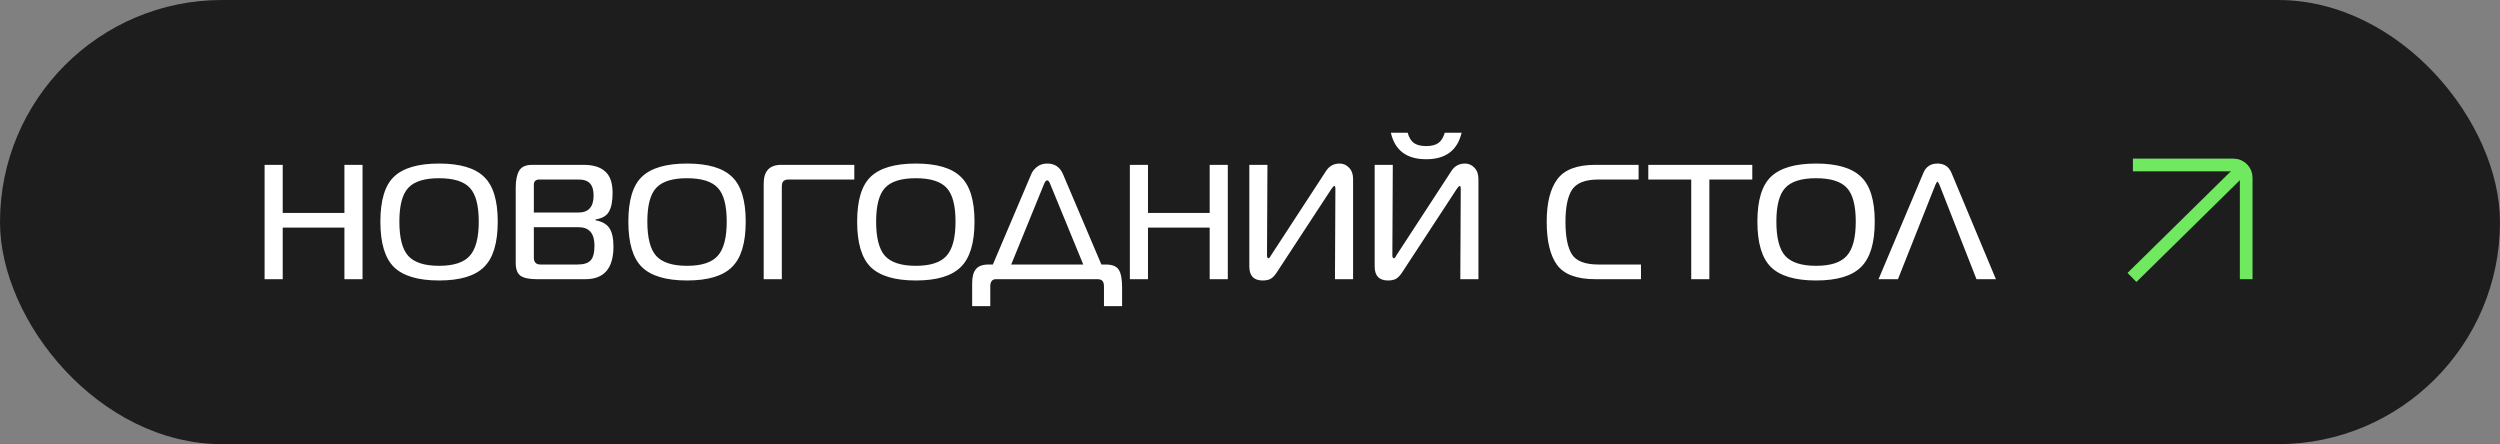
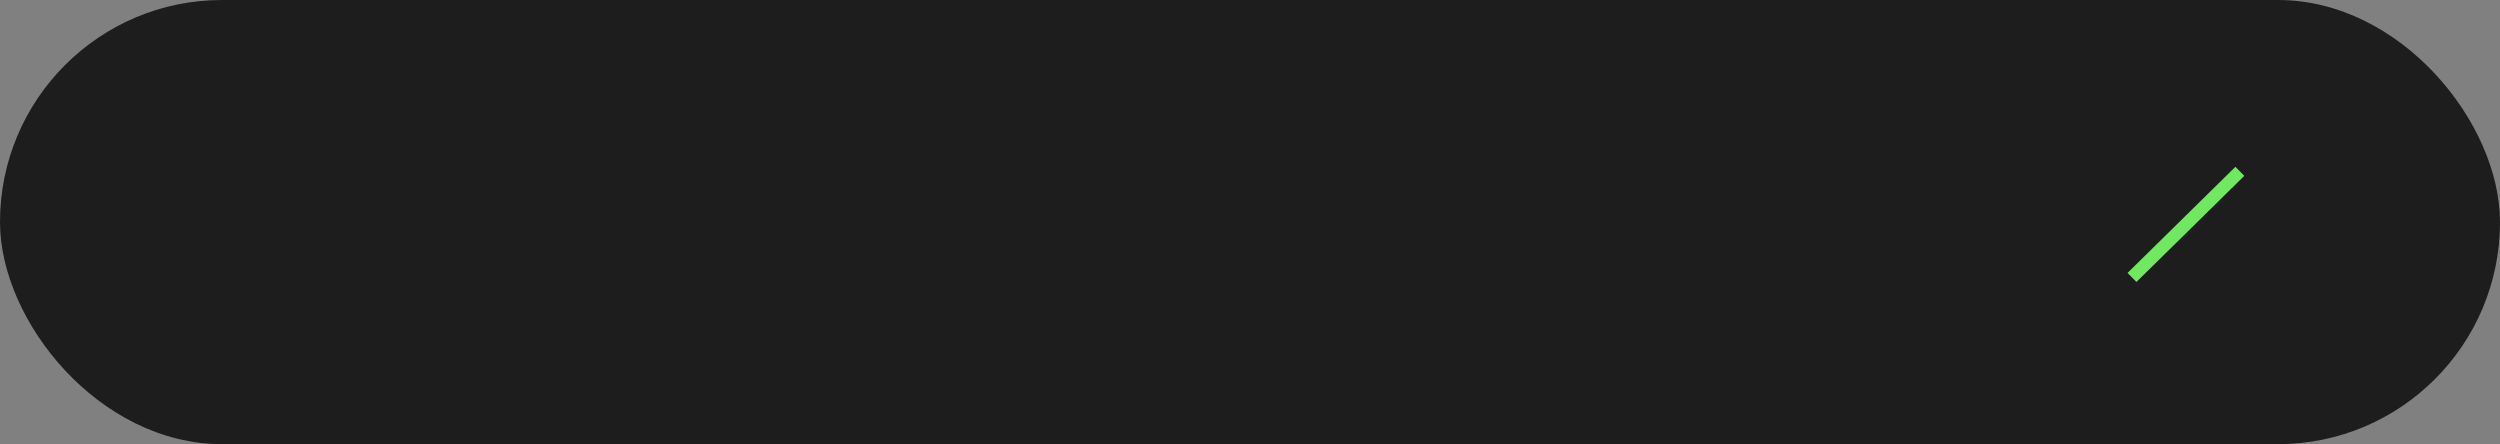
<svg xmlns="http://www.w3.org/2000/svg" width="197" height="35" viewBox="0 0 197 35" fill="none">
  <rect x="0" y="0" width="197" height="35" fill="#808080" stroke="none" />
  <rect width="197" height="35" rx="17.5" fill="#1D1D1D" />
-   <path d="M28.568 22H27.14V17.937H22.278V22H20.85V12.99H22.278V16.781H27.14V12.99H28.568V22ZM31.045 13.925C31.77 13.234 32.955 12.888 34.598 12.888C36.241 12.888 37.42 13.234 38.134 13.925C38.859 14.605 39.222 15.784 39.222 17.461C39.222 19.15 38.859 20.345 38.134 21.048C37.42 21.751 36.241 22.102 34.598 22.102C32.955 22.102 31.77 21.751 31.045 21.048C30.331 20.345 29.974 19.15 29.974 17.461C29.974 15.784 30.331 14.605 31.045 13.925ZM31.47 17.461C31.47 18.742 31.702 19.643 32.167 20.164C32.643 20.685 33.453 20.946 34.598 20.946C35.743 20.946 36.547 20.685 37.012 20.164C37.488 19.643 37.726 18.742 37.726 17.461C37.726 16.192 37.494 15.308 37.029 14.809C36.564 14.299 35.754 14.044 34.598 14.044C33.442 14.044 32.632 14.299 32.167 14.809C31.702 15.308 31.47 16.192 31.47 17.461ZM46.929 17.291V17.359C47.439 17.45 47.802 17.654 48.017 17.971C48.232 18.288 48.34 18.776 48.34 19.433C48.34 21.144 47.603 22 46.13 22H42.305C41.704 22 41.274 21.909 41.013 21.728C40.764 21.547 40.639 21.207 40.639 20.708V14.792C40.639 14.203 40.73 13.755 40.911 13.449C41.092 13.143 41.432 12.99 41.931 12.99H45.977C46.748 12.99 47.32 13.166 47.694 13.517C48.079 13.857 48.272 14.418 48.272 15.2C48.272 15.857 48.176 16.35 47.983 16.679C47.802 17.008 47.45 17.212 46.929 17.291ZM42.067 16.747H45.586C46.379 16.747 46.776 16.299 46.776 15.404C46.776 14.973 46.68 14.656 46.487 14.452C46.306 14.248 46.005 14.146 45.586 14.146H42.509C42.214 14.146 42.067 14.282 42.067 14.554V16.747ZM42.067 17.903V20.3C42.067 20.663 42.243 20.844 42.594 20.844H45.501C46 20.844 46.345 20.736 46.538 20.521C46.742 20.306 46.844 19.915 46.844 19.348C46.844 18.385 46.425 17.903 45.586 17.903H42.067ZM50.585 13.925C51.31 13.234 52.495 12.888 54.138 12.888C55.782 12.888 56.96 13.234 57.674 13.925C58.4 14.605 58.762 15.784 58.762 17.461C58.762 19.15 58.4 20.345 57.674 21.048C56.96 21.751 55.782 22.102 54.138 22.102C52.495 22.102 51.31 21.751 50.585 21.048C49.871 20.345 49.514 19.15 49.514 17.461C49.514 15.784 49.871 14.605 50.585 13.925ZM51.01 17.461C51.01 18.742 51.242 19.643 51.707 20.164C52.183 20.685 52.993 20.946 54.138 20.946C55.283 20.946 56.087 20.685 56.552 20.164C57.028 19.643 57.266 18.742 57.266 17.461C57.266 16.192 57.034 15.308 56.569 14.809C56.105 14.299 55.294 14.044 54.138 14.044C52.982 14.044 52.172 14.299 51.707 14.809C51.242 15.308 51.01 16.192 51.01 17.461ZM60.179 22V14.469C60.179 13.483 60.638 12.99 61.556 12.99H67.319V14.146H62.134C61.953 14.146 61.817 14.191 61.726 14.282C61.647 14.361 61.607 14.509 61.607 14.724V22H60.179ZM68.614 13.925C69.34 13.234 70.524 12.888 72.167 12.888C73.811 12.888 74.989 13.234 75.703 13.925C76.429 14.605 76.791 15.784 76.791 17.461C76.791 19.15 76.429 20.345 75.703 21.048C74.989 21.751 73.811 22.102 72.167 22.102C70.524 22.102 69.34 21.751 68.614 21.048C67.9 20.345 67.543 19.15 67.543 17.461C67.543 15.784 67.9 14.605 68.614 13.925ZM69.039 17.461C69.039 18.742 69.272 19.643 69.736 20.164C70.212 20.685 71.023 20.946 72.167 20.946C73.312 20.946 74.117 20.685 74.581 20.164C75.057 19.643 75.295 18.742 75.295 17.461C75.295 16.192 75.063 15.308 74.598 14.809C74.134 14.299 73.323 14.044 72.167 14.044C71.011 14.044 70.201 14.299 69.736 14.809C69.272 15.308 69.039 16.192 69.039 17.461ZM77.898 20.844H78.238L81.264 13.721C81.343 13.517 81.49 13.33 81.706 13.16C81.921 12.979 82.193 12.888 82.522 12.888C83.111 12.888 83.525 13.166 83.763 13.721L86.789 20.844H87.129C87.65 20.844 87.996 20.986 88.166 21.269C88.336 21.541 88.421 22.006 88.421 22.663V24.125H86.993V22.578C86.993 22.363 86.947 22.21 86.857 22.119C86.777 22.04 86.647 22 86.466 22H78.476C78.181 22 78.034 22.193 78.034 22.578V24.125H76.606V22.306C76.606 21.819 76.702 21.456 76.895 21.218C77.087 20.969 77.422 20.844 77.898 20.844ZM82.284 14.469L79.683 20.844H85.361L82.743 14.469C82.675 14.299 82.601 14.214 82.522 14.214C82.431 14.214 82.352 14.299 82.284 14.469ZM96.751 22H95.323V17.937H90.461V22H89.033V12.99H90.461V16.781H95.323V12.99H96.751V22ZM106.623 22H105.195L105.229 14.877C105.229 14.73 105.2 14.656 105.144 14.656C105.098 14.656 105.025 14.73 104.923 14.877L100.639 21.422C100.48 21.671 100.321 21.847 100.163 21.949C100.004 22.051 99.783 22.102 99.5 22.102C98.797 22.102 98.446 21.734 98.446 20.997V12.99H99.874L99.84 20.113C99.84 20.272 99.879 20.351 99.959 20.351C100.015 20.351 100.083 20.272 100.163 20.113L104.498 13.466C104.747 13.081 105.104 12.888 105.569 12.888C105.852 12.888 106.096 12.996 106.3 13.211C106.515 13.426 106.623 13.721 106.623 14.095V22ZM116.501 22H115.073L115.107 14.877C115.107 14.73 115.078 14.656 115.022 14.656C114.976 14.656 114.903 14.73 114.801 14.877L110.517 21.422C110.358 21.671 110.199 21.847 110.041 21.949C109.882 22.051 109.661 22.102 109.378 22.102C108.675 22.102 108.324 21.734 108.324 20.997V12.99H109.752L109.718 20.113C109.718 20.272 109.757 20.351 109.837 20.351C109.893 20.351 109.961 20.272 110.041 20.113L114.376 13.466C114.625 13.081 114.982 12.888 115.447 12.888C115.73 12.888 115.974 12.996 116.178 13.211C116.393 13.426 116.501 13.721 116.501 14.095V22ZM111.418 11.273C111.656 11.432 111.979 11.511 112.387 11.511C112.795 11.511 113.112 11.432 113.339 11.273C113.565 11.114 113.735 10.842 113.849 10.457H115.175C114.846 11.851 113.917 12.548 112.387 12.548C110.845 12.548 109.916 11.851 109.599 10.457H110.925C111.027 10.831 111.191 11.103 111.418 11.273ZM129.309 22H125.705C124.255 22 123.252 21.626 122.696 20.878C122.152 20.13 121.88 18.997 121.88 17.478C121.88 15.993 122.158 14.877 122.713 14.129C123.269 13.37 124.266 12.99 125.705 12.99H129.122V14.146H125.96C124.918 14.146 124.221 14.418 123.869 14.962C123.529 15.495 123.359 16.333 123.359 17.478C123.359 18.657 123.529 19.512 123.869 20.045C124.209 20.578 124.906 20.844 125.96 20.844H129.309V22ZM134.697 22H133.269V14.146H129.886V12.99H138.08V14.146H134.697V22ZM139.553 13.925C140.278 13.234 141.463 12.888 143.106 12.888C144.749 12.888 145.928 13.234 146.642 13.925C147.367 14.605 147.73 15.784 147.73 17.461C147.73 19.15 147.367 20.345 146.642 21.048C145.928 21.751 144.749 22.102 143.106 22.102C141.463 22.102 140.278 21.751 139.553 21.048C138.839 20.345 138.482 19.15 138.482 17.461C138.482 15.784 138.839 14.605 139.553 13.925ZM139.978 17.461C139.978 18.742 140.21 19.643 140.675 20.164C141.151 20.685 141.961 20.946 143.106 20.946C144.251 20.946 145.055 20.685 145.52 20.164C145.996 19.643 146.234 18.742 146.234 17.461C146.234 16.192 146.002 15.308 145.537 14.809C145.072 14.299 144.262 14.044 143.106 14.044C141.95 14.044 141.14 14.299 140.675 14.809C140.21 15.308 139.978 16.192 139.978 17.461ZM148.029 22L151.565 13.619C151.769 13.132 152.137 12.888 152.67 12.888C153.203 12.888 153.571 13.132 153.775 13.619L157.277 22H155.747L152.84 14.588C152.761 14.407 152.704 14.316 152.67 14.316C152.636 14.316 152.579 14.407 152.5 14.588L149.559 22H148.029Z" fill="white" />
-   <path d="M177 22L177 14C177 13.448 176.552 13 176 13L168.073 13" stroke="#70E85F" />
  <path d="M168 21.863L176.5 13.5" stroke="#70E85F" />
</svg>